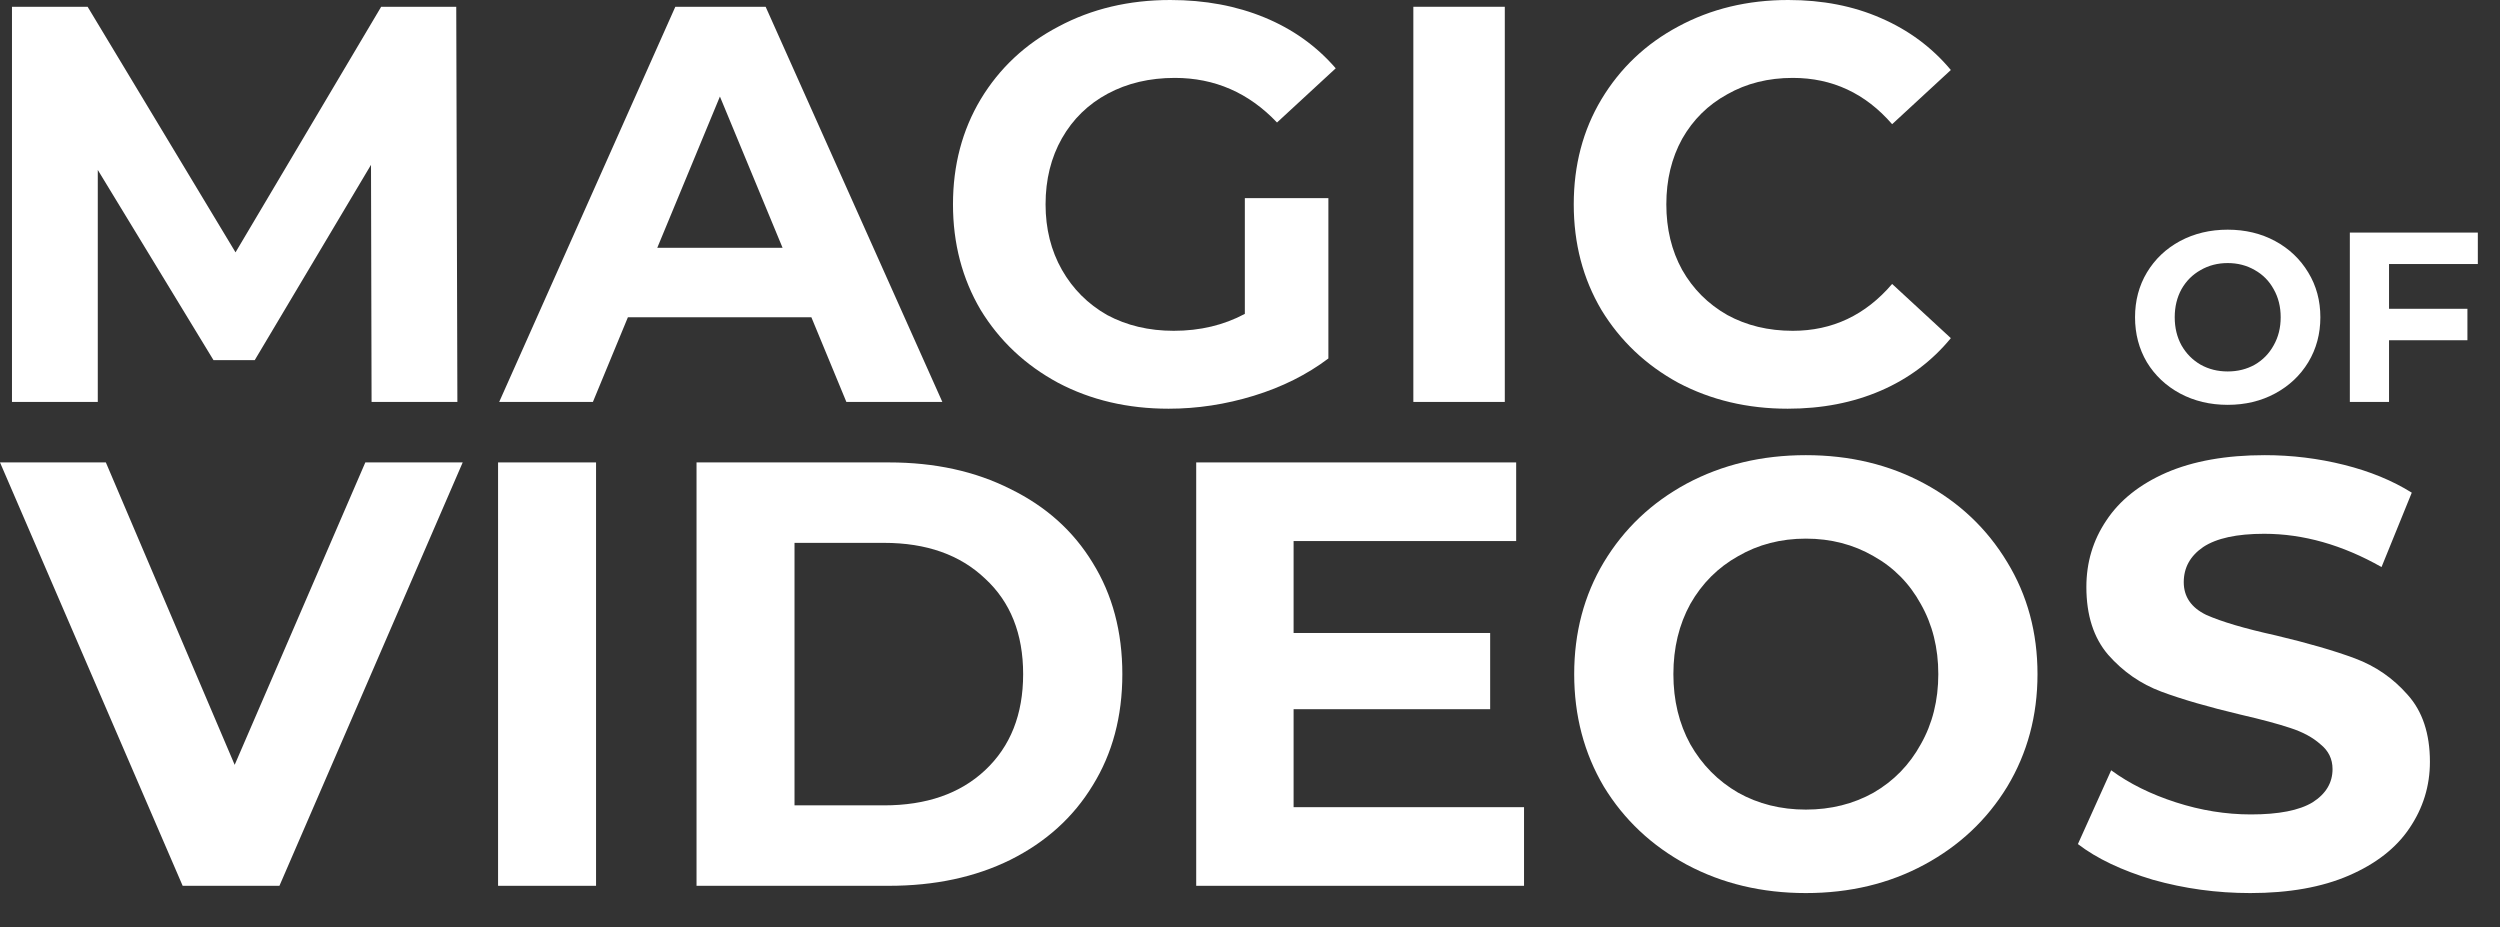
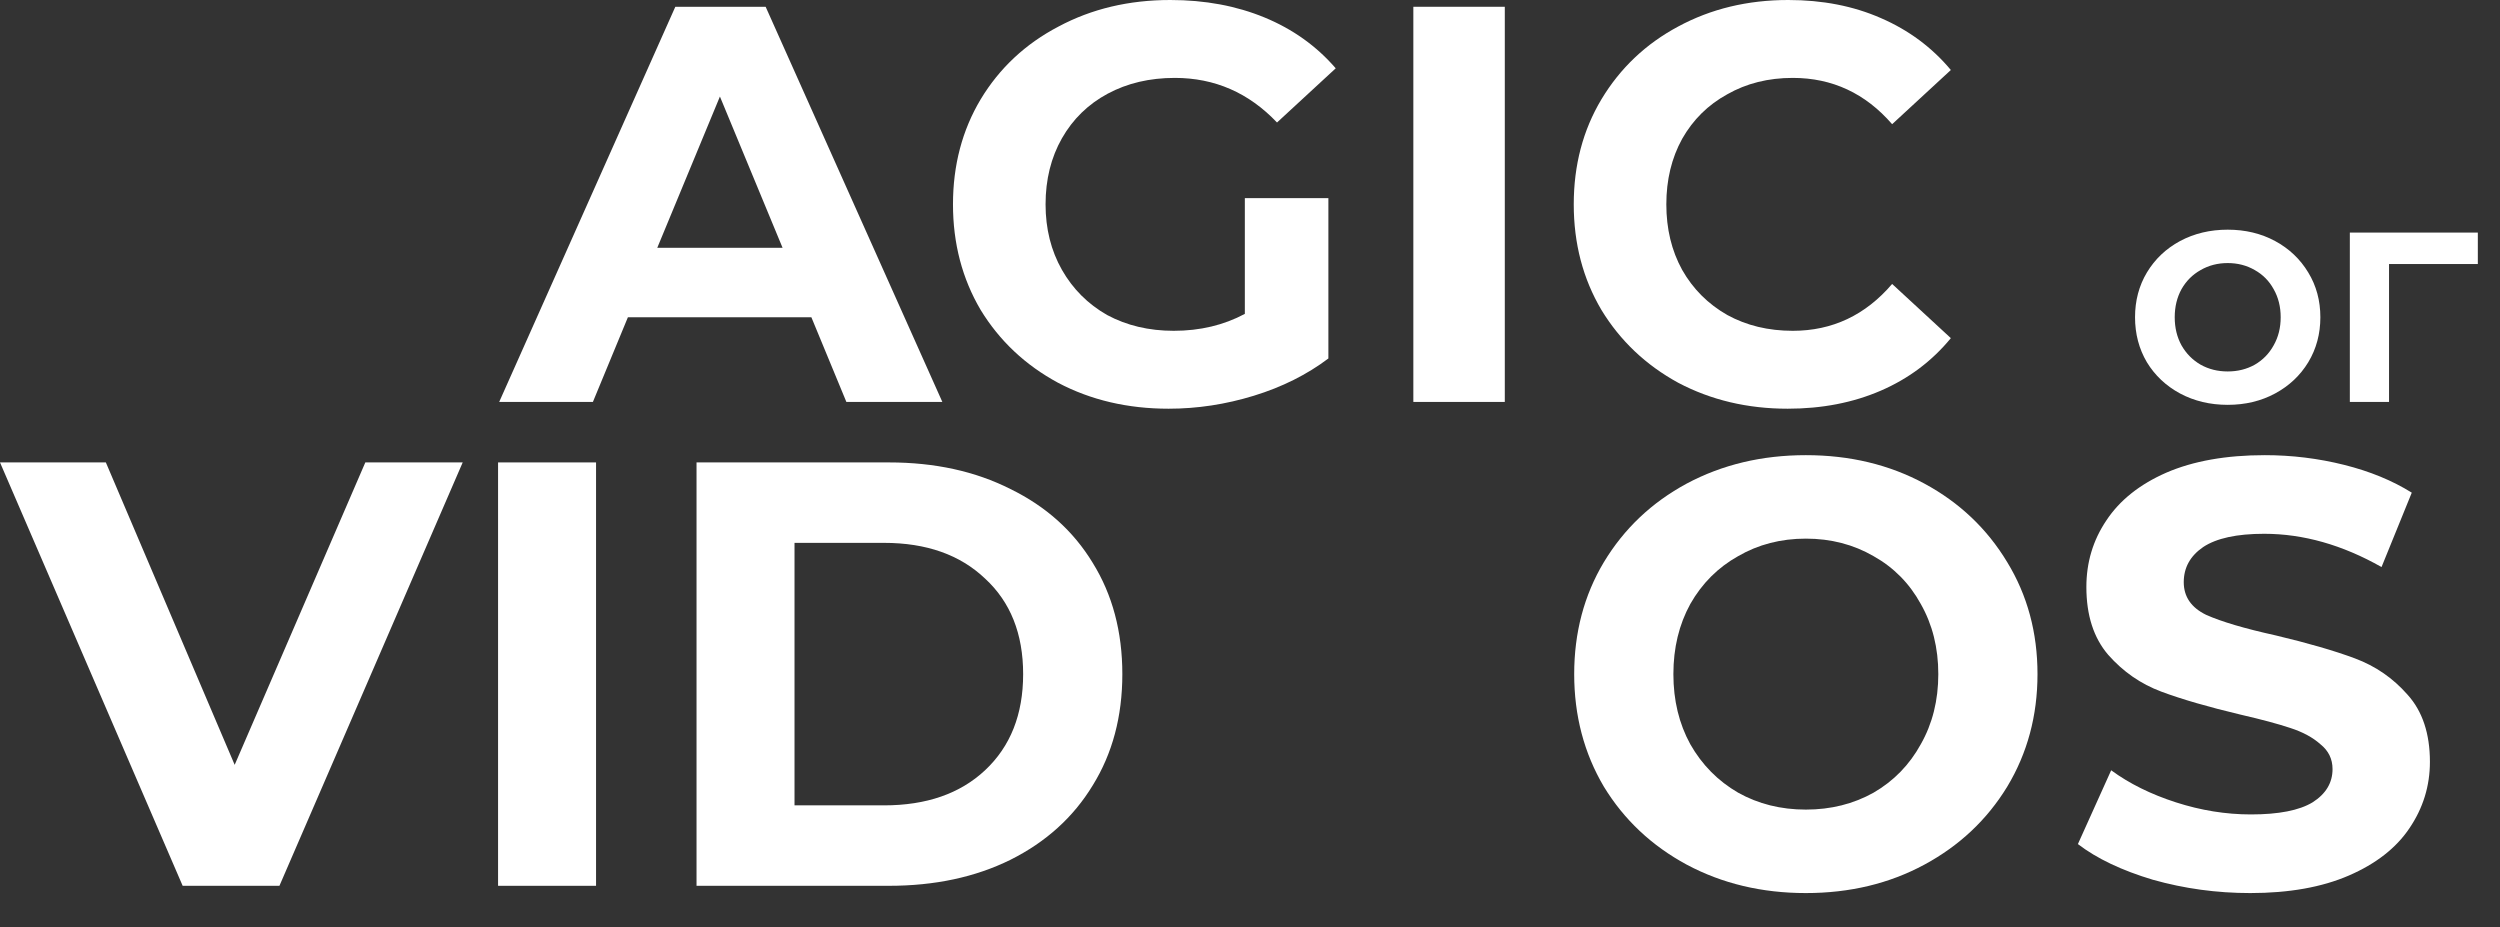
<svg xmlns="http://www.w3.org/2000/svg" width="62" height="23" viewBox="0 0 62 23" fill="none">
  <rect x="0" y="0" width="62" height="23" fill="#333333" stroke="none" />
-   <path d="M9.215 9.968L9.201 4.088L6.317 8.932H5.295L2.425 4.214V9.968H0.297V0.168H2.173L5.841 6.258L9.453 0.168H11.315L11.343 9.968H9.215Z" fill="white" />
  <path d="M20.122 7.868H15.572L14.704 9.968H12.38L16.748 0.168H18.988L23.37 9.968H20.99L20.122 7.868ZM19.408 6.146L17.854 2.394L16.3 6.146H19.408Z" fill="white" />
  <path d="M30.872 4.914H32.944V8.89C32.412 9.291 31.796 9.599 31.096 9.814C30.396 10.029 29.692 10.136 28.982 10.136C27.965 10.136 27.05 9.921 26.238 9.492C25.426 9.053 24.787 8.451 24.32 7.686C23.863 6.911 23.634 6.039 23.634 5.068C23.634 4.097 23.863 3.229 24.32 2.464C24.787 1.689 25.431 1.087 26.252 0.658C27.073 0.219 27.997 0 29.024 0C29.883 0 30.662 0.145 31.362 0.434C32.062 0.723 32.65 1.143 33.126 1.694L31.67 3.038C30.97 2.301 30.125 1.932 29.136 1.932C28.511 1.932 27.956 2.063 27.47 2.324C26.985 2.585 26.607 2.954 26.336 3.43C26.066 3.906 25.93 4.452 25.93 5.068C25.93 5.675 26.066 6.216 26.336 6.692C26.607 7.168 26.98 7.541 27.456 7.812C27.942 8.073 28.492 8.204 29.108 8.204C29.762 8.204 30.349 8.064 30.872 7.784V4.914Z" fill="white" />
  <path d="M35.051 0.168H37.319V9.968H35.051V0.168Z" fill="white" />
  <path d="M44.335 10.136C43.336 10.136 42.431 9.921 41.619 9.492C40.816 9.053 40.181 8.451 39.715 7.686C39.257 6.911 39.029 6.039 39.029 5.068C39.029 4.097 39.257 3.229 39.715 2.464C40.181 1.689 40.816 1.087 41.619 0.658C42.431 0.219 43.341 0 44.349 0C45.198 0 45.963 0.149 46.645 0.448C47.335 0.747 47.914 1.176 48.381 1.736L46.925 3.08C46.262 2.315 45.441 1.932 44.461 1.932C43.854 1.932 43.313 2.067 42.837 2.338C42.361 2.599 41.987 2.968 41.717 3.444C41.455 3.92 41.325 4.461 41.325 5.068C41.325 5.675 41.455 6.216 41.717 6.692C41.987 7.168 42.361 7.541 42.837 7.812C43.313 8.073 43.854 8.204 44.461 8.204C45.441 8.204 46.262 7.817 46.925 7.042L48.381 8.386C47.914 8.955 47.335 9.389 46.645 9.688C45.954 9.987 45.184 10.136 44.335 10.136Z" fill="white" />
  <path d="M55.247 10.04C54.811 10.04 54.417 9.946 54.065 9.758C53.717 9.57 53.443 9.312 53.243 8.984C53.047 8.652 52.949 8.28 52.949 7.868C52.949 7.456 53.047 7.086 53.243 6.758C53.443 6.426 53.717 6.166 54.065 5.978C54.417 5.79 54.811 5.696 55.247 5.696C55.683 5.696 56.075 5.79 56.423 5.978C56.771 6.166 57.045 6.426 57.245 6.758C57.445 7.086 57.545 7.456 57.545 7.868C57.545 8.28 57.445 8.652 57.245 8.984C57.045 9.312 56.771 9.57 56.423 9.758C56.075 9.946 55.683 10.04 55.247 10.04ZM55.247 9.212C55.495 9.212 55.719 9.156 55.919 9.044C56.119 8.928 56.275 8.768 56.387 8.564C56.503 8.36 56.561 8.128 56.561 7.868C56.561 7.608 56.503 7.376 56.387 7.172C56.275 6.968 56.119 6.81 55.919 6.698C55.719 6.582 55.495 6.524 55.247 6.524C54.999 6.524 54.775 6.582 54.575 6.698C54.375 6.81 54.217 6.968 54.101 7.172C53.989 7.376 53.933 7.608 53.933 7.868C53.933 8.128 53.989 8.36 54.101 8.564C54.217 8.768 54.375 8.928 54.575 9.044C54.775 9.156 54.999 9.212 55.247 9.212Z" fill="white" />
-   <path d="M59.248 6.548V7.658H61.192V8.438H59.248V9.968H58.276V5.768H61.45V6.548H59.248Z" fill="white" />
+   <path d="M59.248 6.548V7.658V8.438H59.248V9.968H58.276V5.768H61.45V6.548H59.248Z" fill="white" />
  <path d="M11.475 11.468L6.93 21.968H4.53L0 11.468H2.625L5.82 18.968L9.06 11.468H11.475Z" fill="white" />
  <path d="M12.352 11.468H14.782V21.968H12.352V11.468Z" fill="white" />
  <path d="M17.274 11.468H22.044C23.184 11.468 24.189 11.688 25.059 12.128C25.939 12.558 26.619 13.168 27.099 13.958C27.589 14.748 27.834 15.668 27.834 16.718C27.834 17.768 27.589 18.688 27.099 19.478C26.619 20.268 25.939 20.883 25.059 21.323C24.189 21.753 23.184 21.968 22.044 21.968H17.274V11.468ZM21.924 19.973C22.974 19.973 23.809 19.683 24.429 19.103C25.059 18.513 25.374 17.718 25.374 16.718C25.374 15.718 25.059 14.928 24.429 14.348C23.809 13.758 22.974 13.463 21.924 13.463H19.704V19.973H21.924Z" fill="white" />
-   <path d="M37.796 20.018V21.968H29.666V11.468H37.601V13.418H32.081V15.698H36.956V17.588H32.081V20.018H37.796Z" fill="white" />
  <path d="M44.785 22.148C43.695 22.148 42.71 21.913 41.83 21.443C40.96 20.973 40.275 20.328 39.775 19.508C39.285 18.678 39.04 17.748 39.04 16.718C39.04 15.688 39.285 14.763 39.775 13.943C40.275 13.113 40.96 12.463 41.83 11.993C42.71 11.523 43.695 11.288 44.785 11.288C45.875 11.288 46.855 11.523 47.725 11.993C48.595 12.463 49.28 13.113 49.78 13.943C50.28 14.763 50.53 15.688 50.53 16.718C50.53 17.748 50.28 18.678 49.78 19.508C49.28 20.328 48.595 20.973 47.725 21.443C46.855 21.913 45.875 22.148 44.785 22.148ZM44.785 20.078C45.405 20.078 45.965 19.938 46.465 19.658C46.965 19.368 47.355 18.968 47.635 18.458C47.925 17.948 48.07 17.368 48.07 16.718C48.07 16.068 47.925 15.488 47.635 14.978C47.355 14.468 46.965 14.073 46.465 13.793C45.965 13.503 45.405 13.358 44.785 13.358C44.165 13.358 43.605 13.503 43.105 13.793C42.605 14.073 42.21 14.468 41.92 14.978C41.64 15.488 41.5 16.068 41.5 16.718C41.5 17.368 41.64 17.948 41.92 18.458C42.21 18.968 42.605 19.368 43.105 19.658C43.605 19.938 44.165 20.078 44.785 20.078Z" fill="white" />
  <path d="M55.807 22.148C54.977 22.148 54.172 22.038 53.392 21.818C52.622 21.588 52.002 21.293 51.532 20.933L52.357 19.103C52.807 19.433 53.342 19.698 53.962 19.898C54.582 20.098 55.202 20.198 55.822 20.198C56.512 20.198 57.022 20.098 57.352 19.898C57.682 19.688 57.847 19.413 57.847 19.073C57.847 18.823 57.747 18.618 57.547 18.458C57.357 18.288 57.107 18.153 56.797 18.053C56.497 17.953 56.087 17.843 55.567 17.723C54.767 17.533 54.112 17.343 53.602 17.153C53.092 16.963 52.652 16.658 52.282 16.238C51.922 15.818 51.742 15.258 51.742 14.558C51.742 13.948 51.907 13.398 52.237 12.908C52.567 12.408 53.062 12.013 53.722 11.723C54.392 11.433 55.207 11.288 56.167 11.288C56.837 11.288 57.492 11.368 58.132 11.528C58.772 11.688 59.332 11.918 59.812 12.218L59.062 14.063C58.092 13.513 57.122 13.238 56.152 13.238C55.472 13.238 54.967 13.348 54.637 13.568C54.317 13.788 54.157 14.078 54.157 14.438C54.157 14.798 54.342 15.068 54.712 15.248C55.092 15.418 55.667 15.588 56.437 15.758C57.237 15.948 57.892 16.138 58.402 16.328C58.912 16.518 59.347 16.818 59.707 17.228C60.077 17.638 60.262 18.193 60.262 18.893C60.262 19.493 60.092 20.043 59.752 20.543C59.422 21.033 58.922 21.423 58.252 21.713C57.582 22.003 56.767 22.148 55.807 22.148Z" fill="white" />
</svg>